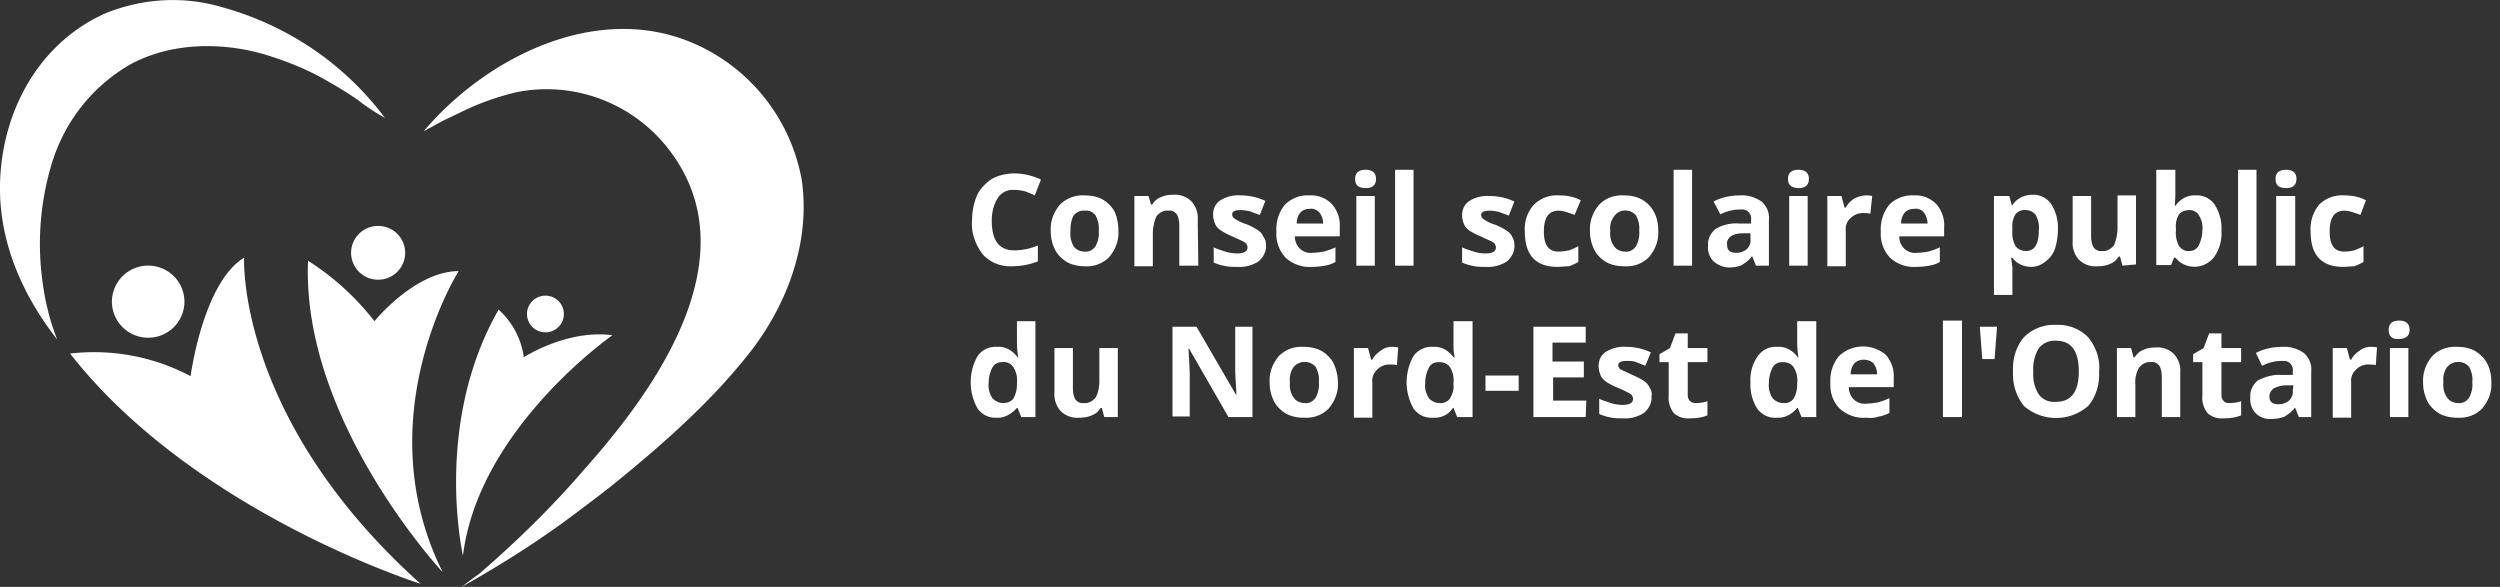
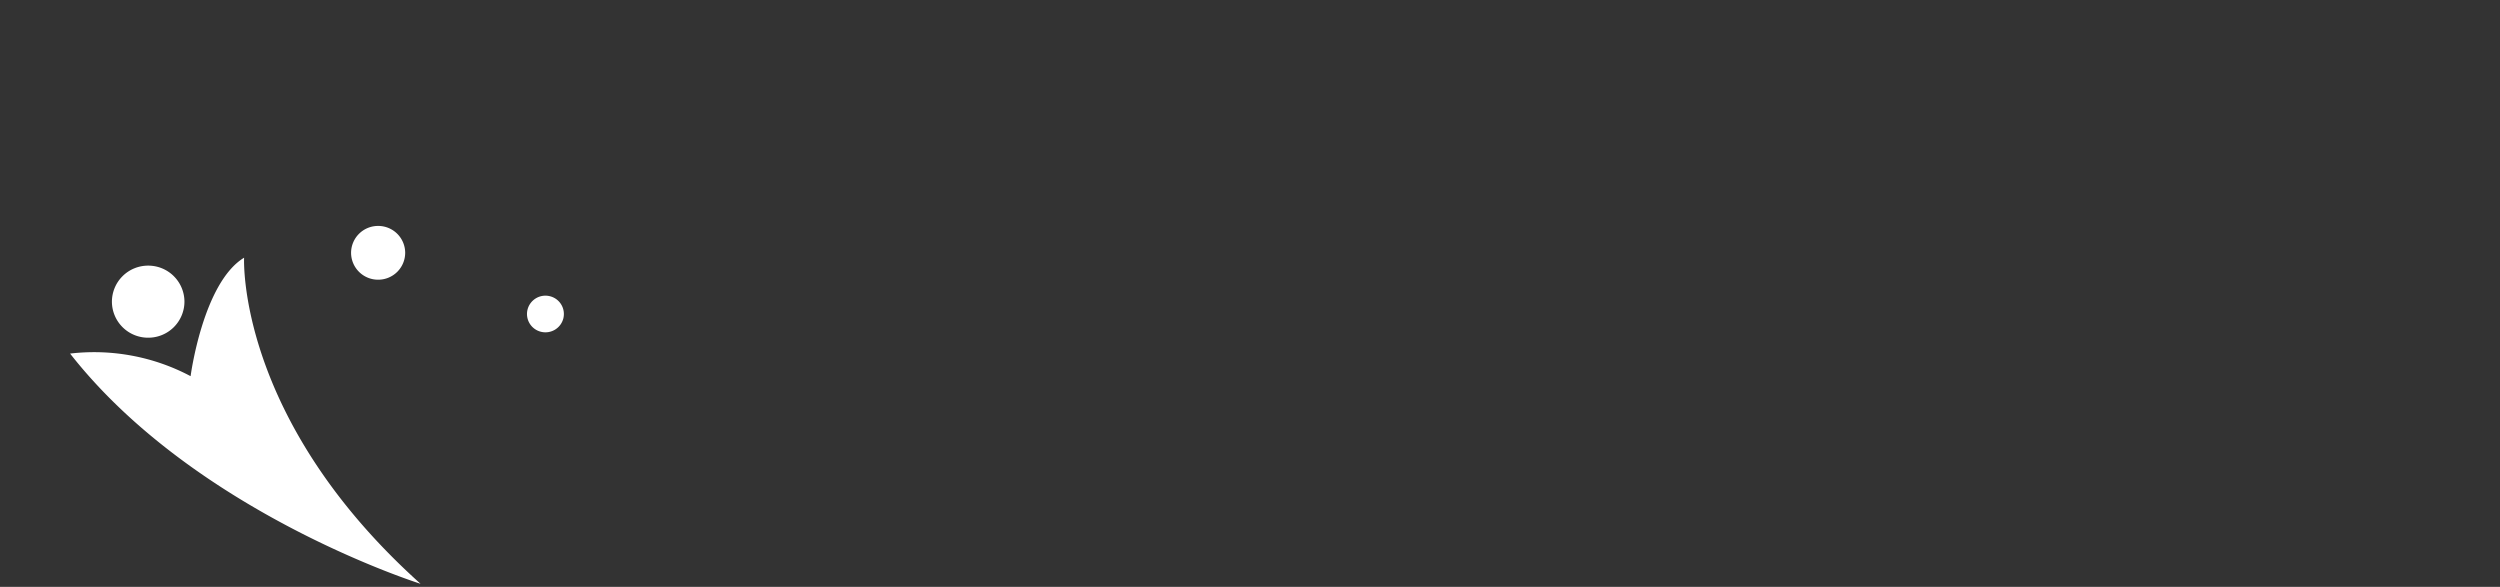
<svg xmlns="http://www.w3.org/2000/svg" width="213" height="50" fill="none">
  <rect width="100%" height="100%" fill="#333333" stroke="none" />
  <g clip-path="url(#a)" fill="#fff">
-     <path d="M39.341 50c3.615-2.03 7.124-4.266 10.425-6.816a83.34 83.34 0 0 0 2.567-1.977c4.243-3.434 8.538-7.232 11.839-11.55 3.038-4.059 4.871-9.21 4.138-14.308a15.707 15.707 0 0 0-9.586-11.811C50.552.26 41.332 4.995 36.094 11.186l1.518-.832c.629-.312 1.31-.625 1.939-.937a22.6 22.6 0 0 1 4.452-1.56c4.925-.99 9.954.936 12.992 4.89 6.967 9.053-1.048 20.343-7.23 27.263-2.723 3.174-5.762 6.14-8.957 8.897-.524.365-.995.729-1.467 1.093Z" />
-     <path d="M31.902 27.367a22.219 22.219 0 0 0-5.657-5.15c-.576 13.63 11.472 26.533 11.472 26.533-6.548-13.163 1.362-25.65 1.362-25.65-3.72 0-7.177 4.266-7.177 4.266Zm12.73 3.07a6.728 6.728 0 0 0-2.148-4.058c-5.605 9.781-3.038 20.967-3.038 20.967 1.31-10.821 12.73-18.782 12.73-18.782-3.877-.52-7.544 1.873-7.544 1.873Z" />
    <path d="M48.004 27.096a1.56 1.56 0 0 0-1.186-1.866 1.572 1.572 0 0 0-1.88 1.179 1.56 1.56 0 0 0 1.187 1.866 1.572 1.572 0 0 0 1.88-1.179Zm-27.207-5.14c-3.51 2.134-4.558 10.094-4.558 10.094a17.534 17.534 0 0 0-10.267-1.925c10.634 13.58 29.86 19.615 29.86 19.615-15.716-14.1-15.035-27.784-15.035-27.784Z" />
    <path d="M12.625 28.772a3.08 3.08 0 0 0 3.09-3.07 3.08 3.08 0 0 0-3.09-3.07 3.08 3.08 0 0 0-3.09 3.07 3.08 3.08 0 0 0 3.09 3.07Zm19.592-4.942a2.297 2.297 0 0 0 2.305-2.29 2.297 2.297 0 0 0-2.305-2.29 2.297 2.297 0 0 0-2.305 2.29 2.297 2.297 0 0 0 2.305 2.29Z" />
-     <path d="M3.562 23.517a23.574 23.574 0 0 1 .786-9.365c1.048-3.642 3.405-6.712 6.705-8.637 3.405-1.873 7.7-1.977 11.473-.884 1.886.572 3.719 1.3 5.395 2.289.838.468 1.677.988 2.515 1.56a18.445 18.445 0 0 0 2.357 1.562 25.744 25.744 0 0 0-5.343-5.307 26.166 26.166 0 0 0-8.487-4.11c-3.3-.99-6.81-.781-10.005.52C2.934 3.85-.105 10.145 0 16.389c.105 4.683 2.043 8.897 4.872 12.54-.681-1.718-1.1-3.539-1.31-5.412Zm82.873-7.336a1.516 1.516 0 0 0-1.414.676c-.367.573-.524 1.25-.524 1.925 0 1.717.629 2.55 1.938 2.55a5.25 5.25 0 0 0 1.991-.416v1.352a6.06 6.06 0 0 1-2.148.417c-.995.052-1.938-.313-2.567-1.04-.628-.833-.995-1.874-.89-2.915 0-.728.157-1.456.419-2.08.262-.573.733-1.041 1.257-1.405a4.101 4.101 0 0 1 1.938-.469c.786 0 1.572.208 2.253.52l-.524 1.353a6.407 6.407 0 0 0-.89-.364 4.092 4.092 0 0 0-.839-.104Zm8.853 3.486c.053.832-.261 1.613-.785 2.237a2.655 2.655 0 0 1-2.096.78c-.524 0-1.047-.103-1.519-.364-.419-.26-.786-.624-.995-1.04a3.467 3.467 0 0 1-.367-1.613c-.052-.833.262-1.613.786-2.237a2.767 2.767 0 0 1 2.148-.78c.524 0 1.047.103 1.519.364.419.26.786.624.995 1.04.21.468.314 1.04.314 1.613Zm-4.086 0c-.052.468.053.936.262 1.3.21.313.577.469.943.469.367.052.734-.156.943-.468.21-.417.315-.885.262-1.301.053-.468-.052-.885-.262-1.3a.967.967 0 0 0-.943-.417c-.366-.052-.733.156-.943.416-.21.416-.262.833-.262 1.3Zm10.896 2.966h-1.623v-3.434c0-.313-.053-.677-.21-.937-.157-.208-.42-.364-.733-.312-.367-.052-.734.156-.996.468-.21.469-.314.989-.314 1.51v2.757H96.65V16.7h1.205l.21.729h.105c.157-.26.419-.52.733-.625.314-.156.681-.208 1.048-.208a1.98 1.98 0 0 1 1.571.572c.367.417.576.99.524 1.561l.052 3.903Zm5.763-1.77c.052.52-.21 1.041-.629 1.405a3.013 3.013 0 0 1-1.886.469c-.366 0-.733 0-1.1-.104-.314-.052-.576-.156-.838-.26v-1.301c.314.156.681.26.995.364.315.104.681.156.996.156.576 0 .89-.156.89-.52 0-.104-.052-.208-.104-.312a1.14 1.14 0 0 0-.42-.26c-.209-.105-.471-.209-.785-.365a6.01 6.01 0 0 1-.996-.52c-.209-.156-.366-.312-.471-.572a2.07 2.07 0 0 1-.157-.78c0-.47.209-.937.628-1.198a2.854 2.854 0 0 1 1.729-.416 4.92 4.92 0 0 1 2.095.468l-.471 1.197a14.663 14.663 0 0 1-.838-.312c-.262-.052-.524-.104-.786-.104-.471 0-.733.104-.733.364 0 .156.104.312.209.364.315.208.629.365.996.469a6 6 0 0 1 .995.52c.209.156.367.312.471.572.157.208.21.416.21.677Zm3.929 1.874a3.002 3.002 0 0 1-2.253-.78 2.957 2.957 0 0 1-.786-2.238 3.262 3.262 0 0 1 .734-2.29c.524-.52 1.309-.832 2.043-.78a2.46 2.46 0 0 1 1.938.729c.472.52.733 1.248.681 1.977v.78h-3.824c0 .416.157.78.419 1.04s.681.417 1.048.365c.314 0 .681-.052.995-.104a5.59 5.59 0 0 0 .995-.364v1.248a2.59 2.59 0 0 1-.89.313 6.581 6.581 0 0 1-1.1.104Zm-.21-4.943c-.314 0-.576.104-.786.312-.209.26-.314.572-.314.937h2.253a1.55 1.55 0 0 0-.315-.937c-.262-.26-.576-.364-.838-.312Zm3.877-2.55c0-.52.314-.78.89-.78.576 0 .891.26.891.78 0 .209-.053.417-.21.573-.157.156-.419.208-.628.208-.681 0-.943-.26-.943-.78Zm1.676 7.389h-1.572V16.7h1.572v5.932Zm3.3 0h-1.571v-8.169h1.571v8.169Zm8.591-1.77c.053.52-.209 1.041-.628 1.405a3.013 3.013 0 0 1-1.886.469c-.367 0-.733 0-1.1-.104-.314-.052-.576-.156-.838-.26v-1.301c.314.156.681.26.995.364.314.104.681.156.995.156.577 0 .891-.156.891-.52 0-.104-.053-.208-.105-.312a1.144 1.144 0 0 0-.419-.26c-.21-.105-.471-.209-.786-.365a6 6 0 0 1-.995-.52 1.32 1.32 0 0 1-.419-.52 2.07 2.07 0 0 1-.157-.78c0-.47.209-.937.628-1.198a2.855 2.855 0 0 1 1.729-.416c.733 0 1.414.156 2.095.468l-.471 1.197a14.588 14.588 0 0 1-.838-.312c-.262-.052-.524-.104-.786-.104-.471 0-.733.104-.733.364 0 .156.104.312.209.364.314.209.629.365.995.469.367.156.681.312.996.52.209.156.366.312.471.572.105.156.157.364.157.625Zm3.667 1.874c-1.833 0-2.776-.989-2.776-3.018-.052-.832.209-1.665.786-2.29a2.767 2.767 0 0 1 2.148-.78c.628 0 1.257.104 1.833.416l-.524 1.25c-.209-.105-.471-.157-.733-.261-.21-.052-.419-.104-.629-.104-.838 0-1.257.572-1.257 1.769s.419 1.717 1.257 1.717c.314 0 .576-.052.891-.104.262-.104.524-.208.785-.364v1.352c-.261.157-.523.26-.785.365-.315 0-.681.052-.996.052Zm8.592-3.07c.052.832-.262 1.613-.786 2.237-.576.573-1.31.833-2.148.78-.524 0-1.048-.103-1.519-.364-.419-.26-.786-.624-.996-1.04a3.477 3.477 0 0 1-.366-1.613c-.053-.833.262-1.613.786-2.237.576-.573 1.309-.833 2.147-.78.524 0 1.048.103 1.52.364.419.26.785.624.995 1.04.262.468.367 1.04.367 1.613Zm-4.087 0c-.052.468.053.936.315 1.3.209.313.576.469.943.469.366.052.733-.156.943-.468.209-.417.314-.885.262-1.301.052-.468-.053-.885-.262-1.3-.419-.521-1.205-.573-1.677-.157l-.157.156c-.314.416-.419.833-.367 1.3Zm6.968 2.966h-1.572v-8.169h1.572v8.169Zm5.448 0-.315-.78h-.052c-.21.311-.524.52-.838.728a2.755 2.755 0 0 1-1.1.208c-.472 0-.943-.208-1.31-.52a1.668 1.668 0 0 1-.471-1.353c-.053-.52.209-1.04.628-1.405a3.421 3.421 0 0 1 1.991-.468h1.048v-.313c.052-.416-.21-.832-.681-.884h-.262a3.8 3.8 0 0 0-1.677.416l-.576-1.093c.681-.364 1.467-.52 2.253-.52.628-.052 1.309.156 1.833.52.472.417.681.99.629 1.561v3.903h-1.1Zm-.472-2.758h-.628c-.367 0-.734.052-1.048.26-.21.156-.367.416-.314.729 0 .468.262.676.785.676.315 0 .629-.104.891-.312.209-.208.367-.52.314-.833v-.52Zm3.196-4.63c0-.52.314-.781.89-.781.577 0 .891.26.891.78 0 .209-.053.417-.21.573-.157.156-.419.208-.628.208-.629 0-.943-.26-.943-.78Zm1.676 7.388h-1.571V16.7h1.571v5.932Zm4.977-5.984c.157 0 .366 0 .523.052l-.157 1.51c-.157-.053-.314-.053-.471-.053a1.502 1.502 0 0 0-1.205.416c-.314.26-.471.677-.419 1.093v3.018h-1.572V16.7h1.205l.262.989h.105c.157-.312.419-.573.733-.78.315-.157.681-.26.996-.26Zm4.295 6.088a2.998 2.998 0 0 1-2.252-.78 2.95 2.95 0 0 1-.786-2.238 3.257 3.257 0 0 1 .733-2.29c.524-.52 1.31-.832 2.043-.78a2.46 2.46 0 0 1 1.939.729c.471.52.733 1.248.681 1.977v.78h-3.825c0 .416.158.78.42 1.04.261.26.681.417 1.047.365.315 0 .681-.052.996-.104a5.62 5.62 0 0 0 .995-.364v1.248c-.262.157-.576.26-.891.313a6.581 6.581 0 0 1-1.1.104Zm-.209-4.943c-.315 0-.577.104-.786.312-.21.26-.314.572-.314.937h2.252c0-.313-.105-.677-.314-.937a.872.872 0 0 0-.838-.312Zm10.005 4.943c-.628 0-1.257-.26-1.624-.78h-.104c.052.467.104.78.104.832v2.341h-1.571v-8.429h1.309l.21.78h.052c.367-.572.996-.884 1.677-.884.628-.052 1.257.26 1.624.78a3.78 3.78 0 0 1 .576 2.238 5.48 5.48 0 0 1-.262 1.613c-.157.416-.419.78-.786 1.04-.367.313-.786.469-1.205.469Zm-.471-4.839c-.315-.052-.681.104-.891.364a1.93 1.93 0 0 0-.262 1.197v.156a2.43 2.43 0 0 0 .262 1.353c.21.26.524.416.891.416.733 0 1.1-.572 1.1-1.77.052-.467-.053-.884-.262-1.3a1.097 1.097 0 0 0-.838-.416Zm8.224 4.735-.209-.78h-.105c-.157.26-.419.52-.733.623-.315.157-.734.209-1.101.209a1.98 1.98 0 0 1-1.571-.573 2.106 2.106 0 0 1-.524-1.56v-3.85h1.572v3.433c0 .312.052.677.209.937a.76.76 0 0 0 .734.312c.366.052.733-.156.995-.468.209-.469.314-.989.314-1.51V16.65h1.572v5.88l-1.153.104Zm6.234-5.984c.629-.052 1.257.26 1.624.78.419.677.629 1.458.576 2.238a3.48 3.48 0 0 1-.628 2.237 2.112 2.112 0 0 1-2.986.364l-.315-.312h-.104l-.262.625h-1.258v-8.117h1.624v1.925c0 .26 0 .625-.052 1.145h.052c.419-.573 1.048-.937 1.729-.885Zm-.524 1.249c-.314 0-.681.104-.89.364-.21.364-.315.78-.262 1.197v.156c-.053.468.052.936.262 1.353.209.26.523.468.89.416a.866.866 0 0 0 .786-.468c.209-.417.314-.885.314-1.301.053-.468-.052-.885-.314-1.3-.157-.261-.472-.417-.786-.417Zm5.71 4.735h-1.571v-8.169h1.571v8.169Zm1.624-7.388c0-.52.314-.781.891-.781.576 0 .89.26.89.78 0 .209-.052.417-.209.573-.158.156-.419.208-.629.208-.681 0-.943-.26-.943-.78Zm1.676 7.388h-1.624V16.7h1.624v5.932Zm4.086.104c-1.833 0-2.776-.989-2.776-3.018a3.266 3.266 0 0 1 .733-2.29 2.768 2.768 0 0 1 2.148-.78c.629 0 1.257.104 1.834.416l-.472 1.25c-.209-.105-.471-.157-.733-.261-.21-.052-.419-.104-.629-.104-.838 0-1.257.572-1.257 1.769s.419 1.717 1.257 1.717c.315 0 .576-.052.838-.104.262-.104.524-.208.786-.364v1.352c-.262.157-.524.26-.786.365-.262 0-.628.052-.943.052ZM84.916 35.587c-.628.053-1.257-.26-1.624-.78a4.544 4.544 0 0 1 0-4.474c.367-.52.996-.832 1.677-.78.68-.053 1.31.312 1.728.884h.053a8.481 8.481 0 0 1-.105-1.197v-1.873h1.572v8.169h-1.205l-.315-.78h-.052c-.472.52-1.1.884-1.729.832Zm.524-1.248c.367 0 .681-.104.89-.364.21-.364.315-.78.315-1.197v-.156a2.082 2.082 0 0 0-.314-1.353.967.967 0 0 0-.943-.416c-.367 0-.681.156-.839.468a2.816 2.816 0 0 0-.314 1.301c-.052.468.053.885.314 1.3.262.261.577.417.891.417Zm8.644 1.197-.21-.78h-.105c-.157.26-.419.52-.733.624-.314.156-.734.208-1.1.208a1.98 1.98 0 0 1-1.572-.572 2.105 2.105 0 0 1-.524-1.561v-3.798h1.572v3.433c0 .313.052.677.21.937.157.208.419.364.733.312.367.052.733-.156.995-.468.262-.468.315-.989.315-1.509v-2.706h1.571v5.88h-1.152Zm12.677 0h-2.096l-3.352-5.827h-.053c.053 1.04.105 1.769.105 2.185v3.59h-1.467v-7.649h2.043l3.353 5.776h.052c-.052-.989-.104-1.717-.104-2.133v-3.643h1.466v7.7h.053Zm7.229-2.966c.052.833-.262 1.613-.786 2.237-.576.573-1.309.833-2.148.78-.524 0-1.047-.103-1.519-.363-.419-.26-.786-.625-.995-1.04a3.466 3.466 0 0 1-.367-1.614c-.052-.832.262-1.613.786-2.237.576-.572 1.31-.832 2.148-.78.524 0 1.047.104 1.519.364.419.26.786.624.995 1.04.21.468.367 1.04.367 1.613Zm-4.086 0c-.053.468.052.937.314 1.3.21.313.576.47.943.47.367.051.734-.157.943-.47.21-.415.314-.884.262-1.3.052-.468-.052-.884-.262-1.3-.419-.52-1.205-.573-1.729-.157l-.157.156a1.869 1.869 0 0 0-.314 1.301Zm8.696-3.018c.157 0 .366 0 .524.053l-.105 1.508c-.157-.052-.314-.052-.472-.052a1.5 1.5 0 0 0-1.204.417c-.315.312-.472.676-.42 1.092v3.018h-1.571v-5.931h1.205l.262.988h.104c.158-.312.42-.572.734-.78a1.47 1.47 0 0 1 .943-.313Zm3.457 6.036c-.628.052-1.257-.26-1.624-.78a4.548 4.548 0 0 1 0-4.475c.367-.52.996-.832 1.677-.78.681-.053 1.309.312 1.728.884h.105c-.105-.364-.105-.78-.105-1.197v-1.873h1.624v8.169h-1.309l-.315-.78h-.052c-.367.572-.995.884-1.729.832Zm.576-1.249c.315.052.681-.104.891-.364.21-.364.367-.78.314-1.197v-.156a2.077 2.077 0 0 0-.314-1.353c-.21-.312-.576-.416-.943-.416s-.681.156-.838.468c-.21.417-.314.833-.314 1.301-.053.468.052.885.314 1.3.209.261.576.417.89.417Zm3.929-1.04v-1.301h2.829v1.3h-2.829Zm8.539 2.237h-4.453v-7.7h4.453v1.352h-2.829v1.613h2.672v1.353h-2.619v1.977h2.828l-.052 1.405Zm5.605-1.77c.053.521-.209 1.041-.628 1.406a3.015 3.015 0 0 1-1.886.468c-.367 0-.734 0-1.1-.104-.315-.052-.577-.156-.838-.26v-1.301c.314.156.681.26.995.364.314.104.628.156.995.156.576 0 .891-.156.891-.52 0-.104-.053-.208-.105-.312a1.145 1.145 0 0 0-.419-.26 5.319 5.319 0 0 0-.786-.365 5.946 5.946 0 0 1-.995-.52c-.21-.156-.367-.312-.472-.572a2.09 2.09 0 0 1-.157-.78c0-.469.21-.937.629-1.197.524-.313 1.152-.469 1.728-.417.734 0 1.415.157 2.096.469l-.472 1.144-.785-.312c-.262-.104-.524-.104-.786-.104-.472 0-.734.104-.734.364 0 .156.105.313.21.365.314.156.681.312.995.468.367.156.681.312.996.52.209.156.366.312.471.572.157.209.21.469.157.729Zm3.772.573c.367 0 .681-.052.995-.156v1.197c-.471.208-.995.26-1.466.26-.524.052-1.048-.104-1.415-.468a2.084 2.084 0 0 1-.419-1.457v-2.862h-.786v-.676l.891-.52.471-1.25h1.048v1.25h1.676v1.196h-1.676v2.81c0 .208.052.364.21.52.104.104.261.156.471.156Zm6.862 1.249c-.628.052-1.257-.26-1.624-.78a3.78 3.78 0 0 1-.576-2.238 3.48 3.48 0 0 1 .629-2.237 1.87 1.87 0 0 1 1.676-.78c.681-.053 1.31.312 1.729.884h.052a8.545 8.545 0 0 1-.104-1.197v-1.873h1.623v8.169h-1.257l-.314-.78h-.052c-.472.572-1.101.884-1.782.832Zm.577-1.249a.95.95 0 0 0 .89-.364 2.4 2.4 0 0 0 .315-1.197v-.156a2.084 2.084 0 0 0-.315-1.353c-.209-.312-.576-.416-.943-.416-.366 0-.681.156-.838.468a2.811 2.811 0 0 0-.314 1.301c-.053.468.052.885.314 1.3a1.2 1.2 0 0 0 .891.417Zm7.072 1.249a3 3 0 0 1-2.253-.78c-.576-.573-.838-1.405-.786-2.186a3.262 3.262 0 0 1 .734-2.29 2.985 2.985 0 0 1 3.981-.103c.471.52.733 1.249.681 1.977v.78h-3.824c0 .417.157.78.419 1.041.262.26.681.416 1.048.364.314 0 .681-.052.995-.104a5.59 5.59 0 0 0 .995-.364v1.249a2.59 2.59 0 0 1-.89.312c-.262.104-.681.156-1.1.104Zm-.21-4.943c-.314 0-.576.104-.786.312a1.45 1.45 0 0 0-.314.937h2.253a1.55 1.55 0 0 0-.315-.937c-.209-.208-.524-.312-.838-.312Zm8.382 4.89h-1.624v-8.22h1.624v8.22Zm2.986-7.7-.21 2.758h-1.048l-.209-2.758h1.467Zm8.696 3.85c.052 1.041-.262 2.134-.943 2.914a4.164 4.164 0 0 1-5.448 0c-.681-.832-.996-1.873-.943-2.965-.053-1.04.262-2.134.943-2.914a3.599 3.599 0 0 1 2.724-1.04 3.601 3.601 0 0 1 2.724 1.04c.681.832 1.047 1.873.943 2.966Zm-5.606 0a3.114 3.114 0 0 0 .472 1.926c.367.468.89.676 1.467.624 1.309 0 1.938-.884 1.938-2.601s-.629-2.602-1.938-2.602c-.577-.052-1.1.208-1.467.625a3.433 3.433 0 0 0-.472 2.029Zm12.52 3.85h-1.571v-3.433c0-.312-.053-.676-.21-.937-.157-.208-.419-.364-.733-.312-.367-.052-.733.156-.995.468a2.468 2.468 0 0 0-.315 1.457v2.758h-1.571v-5.88h1.205l.209.781h.105c.157-.26.419-.52.733-.624.315-.156.681-.208 1.048-.208a1.984 1.984 0 0 1 1.572.572c.366.416.576.988.523 1.56v3.799Zm4.191-1.196c.367 0 .681-.052.996-.156v1.197c-.472.208-.996.26-1.467.26-.524.052-1.048-.104-1.415-.468a2.084 2.084 0 0 1-.419-1.457v-2.862h-.786v-.676l.891-.52.471-1.25h1.048v1.25h1.677v1.196h-1.677v2.81c0 .208.053.364.21.52.052.104.262.156.471.156Zm5.92 1.197-.315-.78h-.052c-.21.312-.524.52-.838.728-.367.156-.734.208-1.153.208-.471.052-.995-.156-1.309-.468-.367-.364-.524-.885-.472-1.405-.052-.52.21-1.04.629-1.405.629-.312 1.31-.52 1.991-.468h.995v-.312c.052-.417-.21-.833-.681-.885h-.262c-.576 0-1.153.156-1.676.416l-.524-1.092c.681-.364 1.467-.52 2.252-.52.629-.053 1.31.156 1.834.52.471.416.681.988.628 1.56v3.903h-1.047Zm-.472-2.706h-.628c-.367 0-.734.104-1.048.26-.21.157-.367.417-.367.677 0 .468.262.676.786.676.314 0 .629-.104.891-.312.209-.208.366-.52.314-.832l.052-.469Zm6.601-3.277c.157 0 .366 0 .524.052l-.105 1.508c-.157-.052-.314-.052-.472-.052a1.5 1.5 0 0 0-1.204.417c-.315.312-.472.676-.42 1.092v3.018h-1.571v-5.931h1.205l.262.988h.104c.158-.312.42-.572.734-.78a1.47 1.47 0 0 1 .943-.313Zm1.519-1.457c0-.52.314-.78.89-.78.577 0 .891.26.891.78 0 .208-.052.416-.21.572-.209.156-.419.208-.681.208-.576.052-.89-.208-.89-.78Zm1.676 7.44h-1.571v-5.88h1.571v5.88Zm7.072-2.966c.053.833-.262 1.613-.786 2.237-.576.573-1.309.833-2.147.78-.524 0-1.048-.103-1.519-.363-.42-.26-.786-.625-.996-1.04a3.466 3.466 0 0 1-.367-1.614c-.052-.832.262-1.613.786-2.237.577-.572 1.31-.832 2.148-.78.524 0 1.048.104 1.519.364.419.26.786.624.996 1.04.261.468.366 1.04.366 1.613Zm-4.086 0c-.052.468.053.937.315 1.3.209.313.576.47.942.47.367.051.734-.157.943-.47.21-.415.315-.884.262-1.3.053-.468-.052-.884-.262-1.3-.419-.52-1.204-.573-1.728-.157l-.157.156c-.262.365-.367.833-.315 1.301Z" />
  </g>
  <defs>
    <clipPath id="a">
      <path fill="#fff" d="M0 0h212.264v50H0z" />
    </clipPath>
  </defs>
</svg>